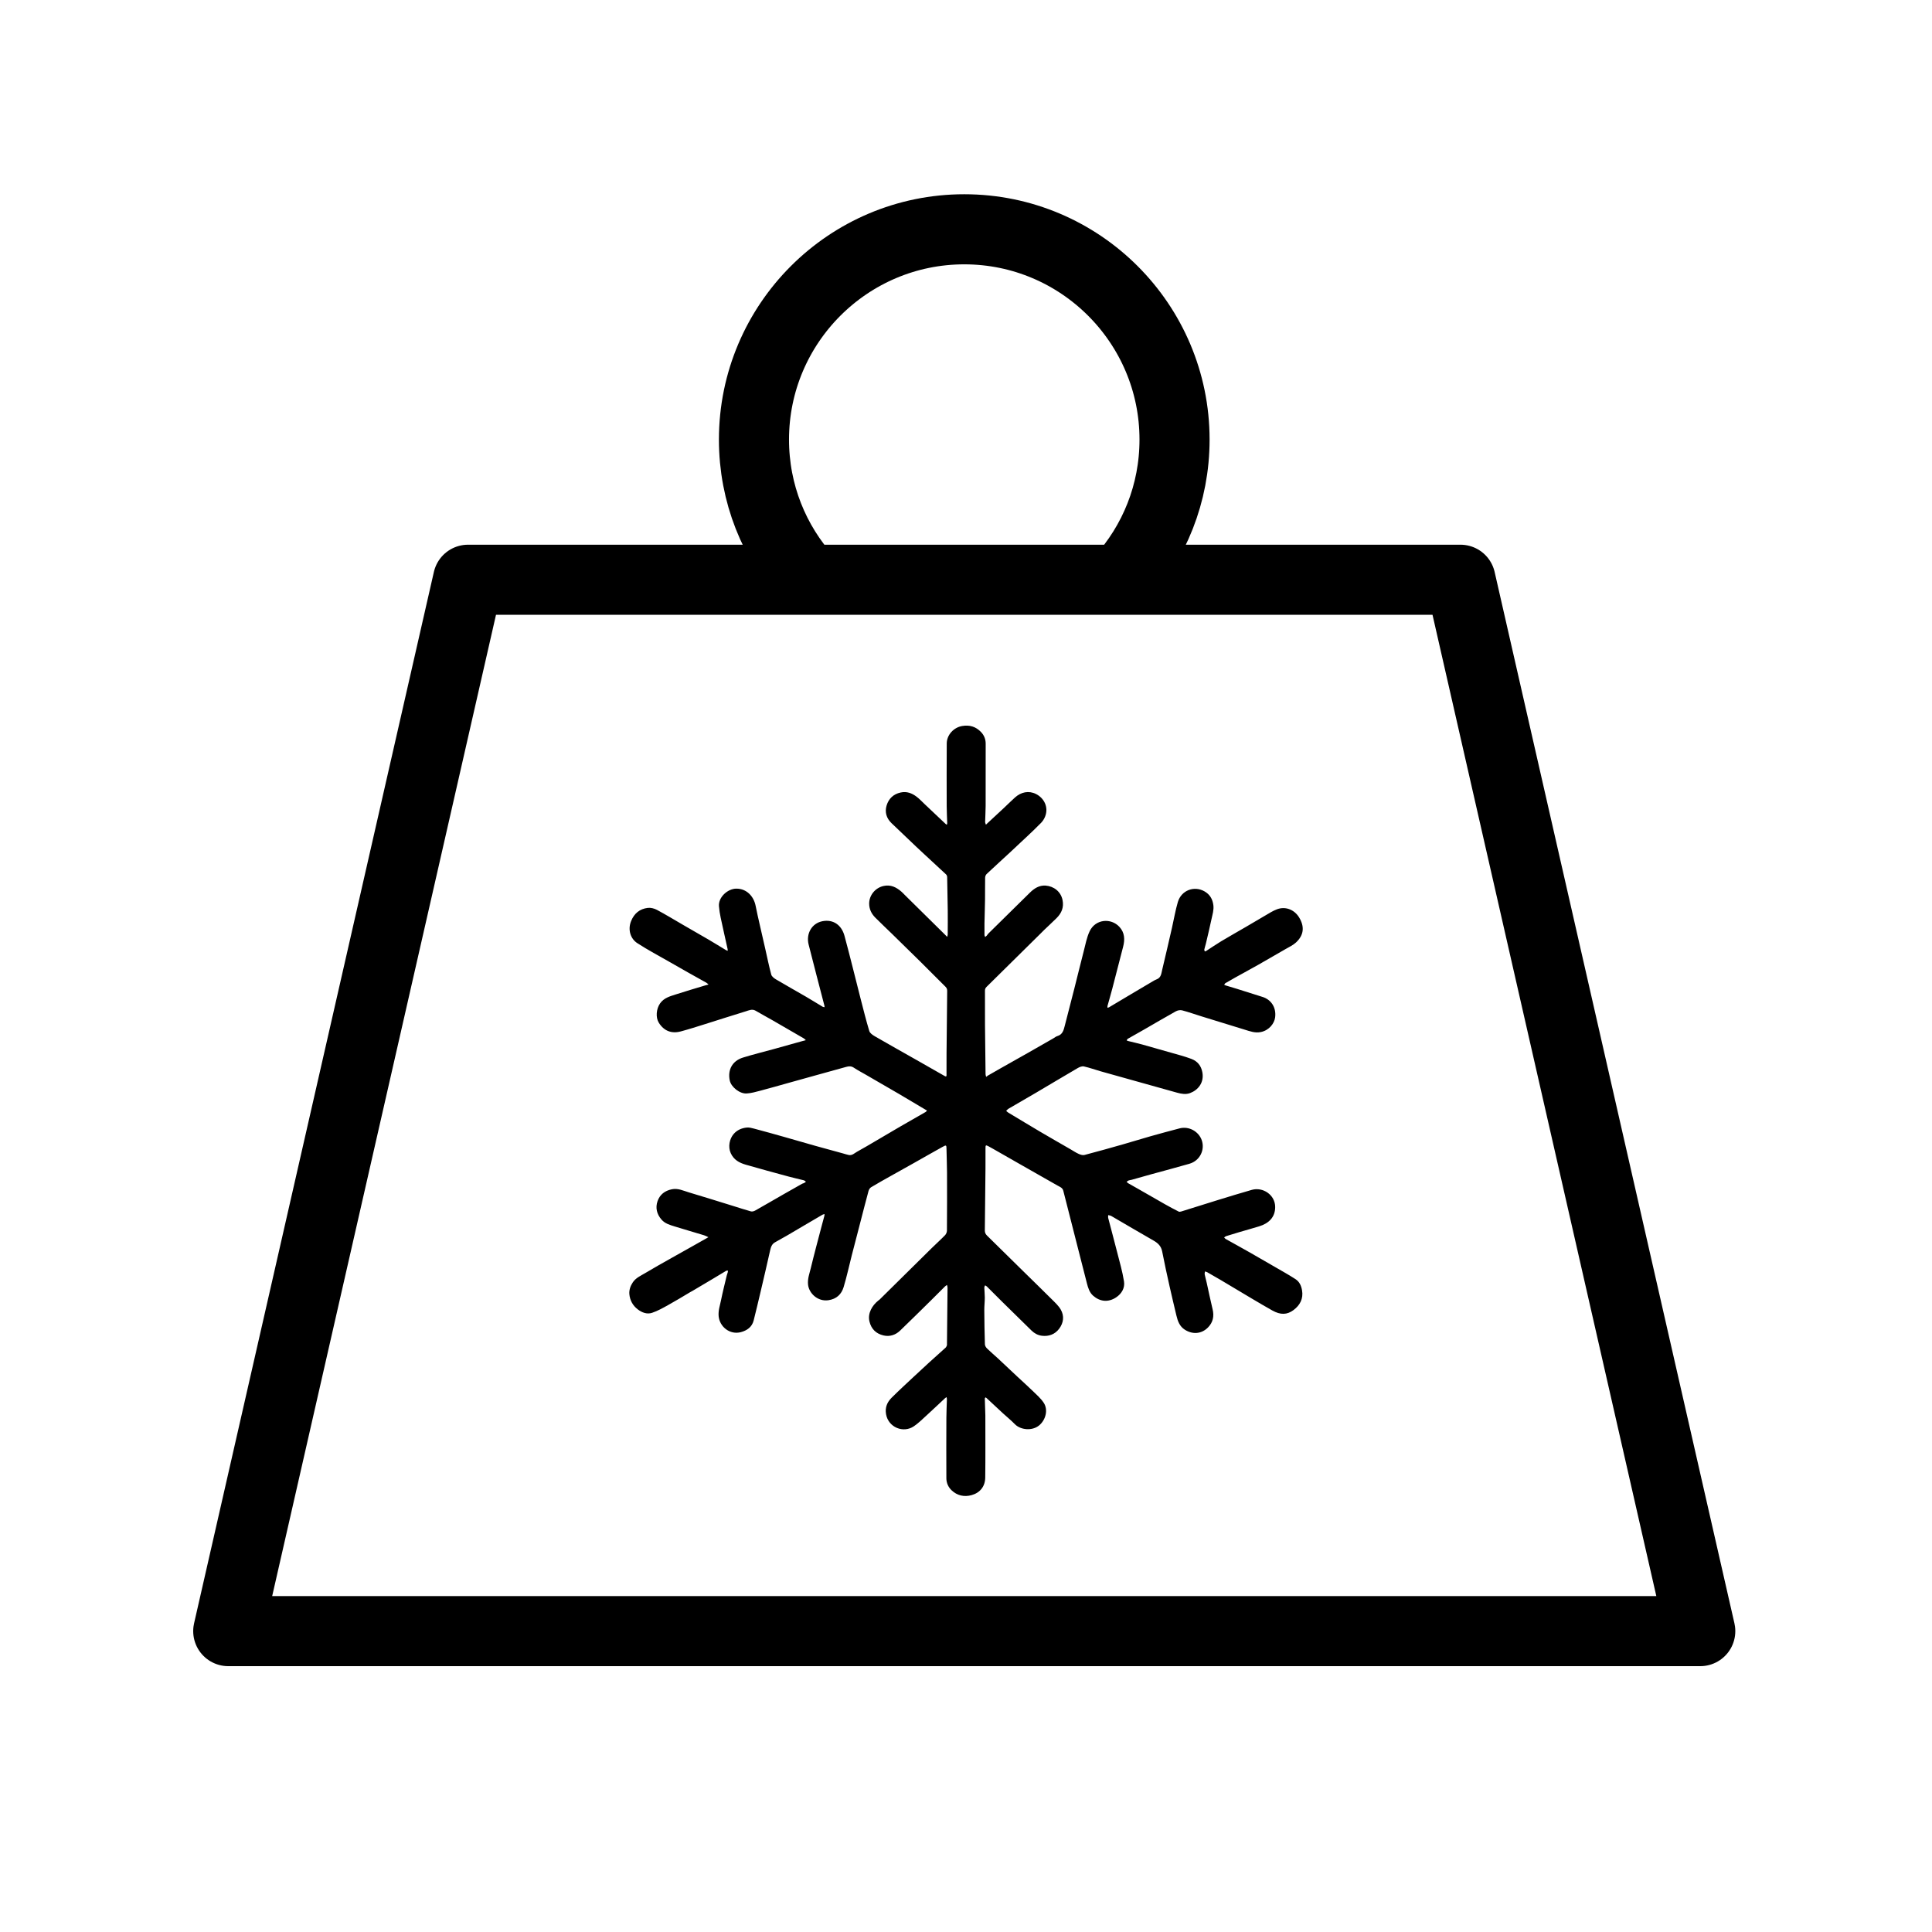
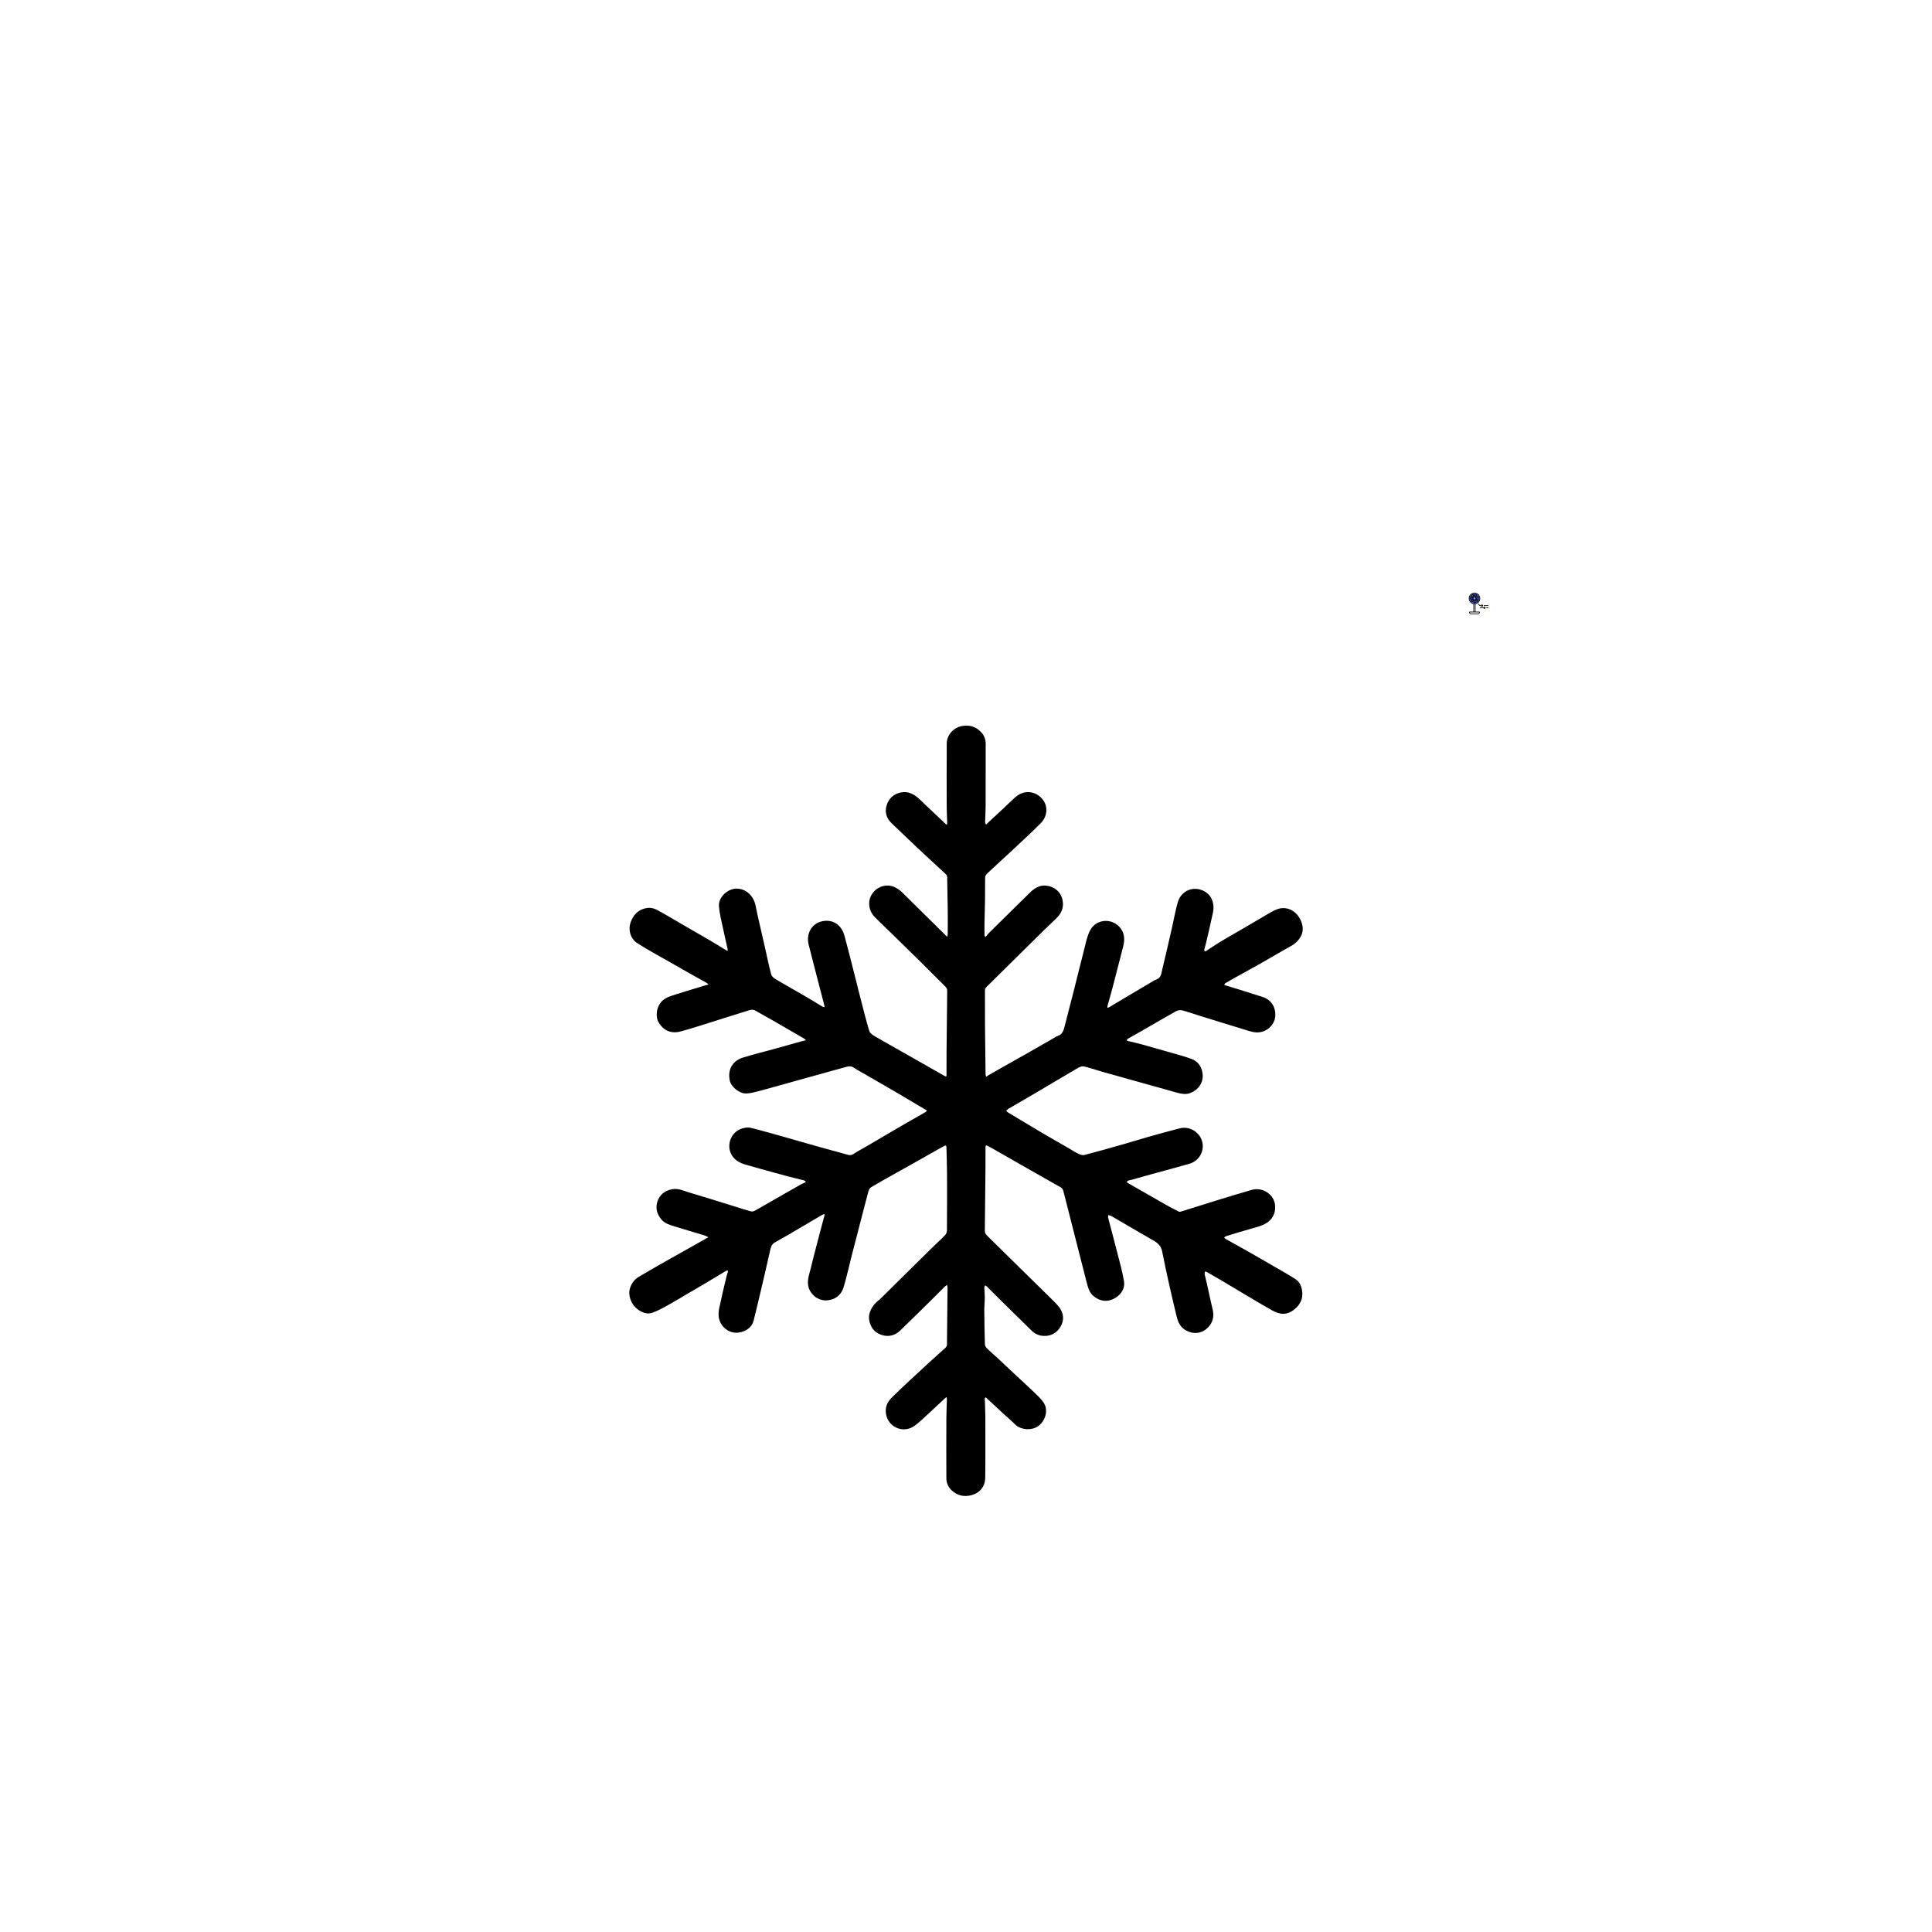
<svg xmlns="http://www.w3.org/2000/svg" width="1080" zoomAndPan="magnify" viewBox="0 0 810 810" height="1080" preserveAspectRatio="xMidYMid meet">
  <defs>
    <clipPath id="0fbd2f6bdd">
      <path d="M 615.781 248.496 L 621 248.496 L 621 254 L 615.781 254 Z M 615.781 248.496 " clip-rule="nonzero" />
    </clipPath>
    <clipPath id="63e3fb7887">
      <path d="M 616 256 L 621 256 L 621 257.496 L 616 257.496 Z M 616 256 " clip-rule="nonzero" />
    </clipPath>
    <clipPath id="91bdc7dee6">
      <path d="M 615.781 248.496 L 621 248.496 L 621 257.496 L 615.781 257.496 Z M 615.781 248.496 " clip-rule="nonzero" />
    </clipPath>
    <clipPath id="83d82c74eb">
      <path d="M 622 253 L 624.031 253 L 624.031 255 L 622 255 Z M 622 253 " clip-rule="nonzero" />
    </clipPath>
    <clipPath id="5a18fd8979">
      <path d="M 623 254 L 624.031 254 L 624.031 255 L 623 255 Z M 623 254 " clip-rule="nonzero" />
    </clipPath>
    <clipPath id="5e19564e0f">
      <path d="M 263 304 L 547 304 L 547 627.77 L 263 627.77 Z M 263 304 " clip-rule="nonzero" />
    </clipPath>
  </defs>
-   <path fill="#4e62e6" d="M 618.484 256.594 L 618.484 252.996 L 617.887 252.996 L 617.887 256.594 L 618.484 256.594 " fill-opacity="1" fill-rule="nonzero" />
  <g clip-path="url(#0fbd2f6bdd)">
    <path fill="#6173e8" d="M 620.434 250.895 C 620.434 249.652 619.426 248.645 618.184 248.645 C 616.945 248.645 615.938 249.652 615.938 250.895 C 615.938 252.137 616.945 253.145 618.184 253.145 C 619.426 253.145 620.434 252.137 620.434 250.895 " fill-opacity="1" fill-rule="nonzero" />
  </g>
  <path fill="#3d4ede" d="M 618.184 250.293 L 618.184 249.246 C 618.559 249.152 618.949 249.262 619.223 249.531 L 619.234 249.543 C 618.945 249.641 618.707 249.848 618.574 250.117 L 618.348 250.57 L 618.184 250.293 " fill-opacity="1" fill-rule="nonzero" />
  <path fill="#3d4ede" d="M 617.719 250.52 L 616.898 249.863 C 617.059 249.516 617.387 249.277 617.77 249.234 L 617.785 249.23 C 617.68 249.516 617.695 249.832 617.82 250.105 L 618.035 250.566 L 617.719 250.52 " fill-opacity="1" fill-rule="nonzero" />
  <path fill="#3d4ede" d="M 617.602 251.027 L 616.578 251.258 C 616.406 250.918 616.426 250.508 616.629 250.184 L 616.637 250.168 C 616.797 250.43 617.051 250.617 617.344 250.688 L 617.836 250.809 L 617.602 251.027 " fill-opacity="1" fill-rule="nonzero" />
  <path fill="#3d4ede" d="M 617.926 251.434 L 617.469 252.379 C 617.094 252.301 616.785 252.031 616.66 251.668 L 616.652 251.652 C 616.953 251.691 617.258 251.609 617.5 251.422 L 617.898 251.113 L 617.926 251.434 " fill-opacity="1" fill-rule="nonzero" />
-   <path fill="#3d4ede" d="M 618.445 251.438 L 618.895 252.383 C 618.602 252.629 618.199 252.699 617.836 252.57 L 617.82 252.566 C 618.039 252.355 618.164 252.066 618.172 251.762 L 618.18 251.254 L 618.445 251.438 " fill-opacity="1" fill-rule="nonzero" />
  <path fill="#3d4ede" d="M 618.77 251.031 L 619.789 251.266 C 619.797 251.652 619.602 252.008 619.277 252.211 L 619.262 252.223 C 619.234 251.918 619.086 251.641 618.852 251.449 L 618.465 251.125 L 618.77 251.031 " fill-opacity="1" fill-rule="nonzero" />
-   <path fill="#3d4ede" d="M 618.656 250.523 L 619.477 249.871 C 619.781 250.105 619.941 250.48 619.895 250.863 L 619.895 250.879 C 619.641 250.715 619.332 250.656 619.031 250.719 L 618.539 250.82 L 618.656 250.523 " fill-opacity="1" fill-rule="nonzero" />
  <g clip-path="url(#63e3fb7887)">
-     <path fill="#6173e8" d="M 620.117 257.145 C 620.227 256.98 620.281 256.789 620.281 256.594 L 616.086 256.594 C 616.086 256.789 616.145 256.98 616.254 257.145 C 616.336 257.27 616.477 257.344 616.629 257.344 L 619.742 257.344 C 619.895 257.344 620.031 257.27 620.117 257.145 " fill-opacity="1" fill-rule="nonzero" />
-   </g>
+     </g>
  <path fill="#ffc431" d="M 621.633 253.895 C 621.633 253.73 621.496 253.594 621.332 253.594 C 621.168 253.594 621.031 253.73 621.031 253.895 C 621.031 254.059 621.168 254.195 621.332 254.195 C 621.496 254.195 621.633 254.059 621.633 253.895 " fill-opacity="1" fill-rule="nonzero" />
  <path fill="#ffc431" d="M 622.68 254.793 C 622.68 254.629 622.547 254.496 622.379 254.496 C 622.215 254.496 622.082 254.629 622.082 254.793 C 622.082 254.961 622.215 255.094 622.379 255.094 C 622.547 255.094 622.68 254.961 622.68 254.793 " fill-opacity="1" fill-rule="nonzero" />
  <path fill="#8899f7" d="M 618.785 250.895 C 618.785 250.562 618.516 250.293 618.184 250.293 C 617.855 250.293 617.586 250.562 617.586 250.895 C 617.586 251.227 617.855 251.496 618.184 251.496 C 618.516 251.496 618.785 251.227 618.785 250.895 " fill-opacity="1" fill-rule="nonzero" />
  <path fill="#000000" d="M 618.32 251.766 L 618.32 251.633 C 618.336 251.629 618.352 251.625 618.367 251.621 L 618.707 252.336 C 618.523 252.453 618.305 252.5 618.09 252.477 C 618.234 252.27 618.316 252.023 618.32 251.766 Z M 617.387 252.203 C 617.18 252.133 617.008 251.992 616.891 251.809 C 617.145 251.793 617.387 251.699 617.59 251.543 L 617.695 251.461 C 617.707 251.473 617.719 251.48 617.73 251.488 Z M 616.664 251.086 C 616.594 250.883 616.594 250.656 616.664 250.453 C 616.836 250.641 617.059 250.773 617.309 250.832 L 617.438 250.863 C 617.438 250.875 617.438 250.883 617.438 250.895 C 617.438 250.898 617.438 250.906 617.438 250.91 Z M 617.582 249.43 C 617.543 249.68 617.578 249.934 617.684 250.172 L 617.742 250.289 C 617.73 250.301 617.719 250.309 617.707 250.32 L 617.09 249.824 C 617.203 249.641 617.379 249.5 617.582 249.43 Z M 618.953 249.508 C 618.73 249.633 618.555 249.82 618.438 250.051 L 618.379 250.172 C 618.363 250.168 618.352 250.164 618.336 250.16 L 618.336 249.367 C 618.551 249.344 618.77 249.391 618.953 249.508 Z M 619.473 250.066 C 619.629 250.219 619.723 250.422 619.746 250.637 C 619.512 250.543 619.254 250.52 619.004 250.57 L 618.871 250.598 C 618.867 250.582 618.859 250.57 618.855 250.555 Z M 619.637 251.387 C 619.613 251.602 619.516 251.805 619.363 251.953 C 619.289 251.711 619.148 251.496 618.949 251.332 L 618.848 251.246 C 618.852 251.234 618.859 251.219 618.867 251.207 Z M 618.633 250.895 C 618.633 251.141 618.434 251.344 618.184 251.344 C 617.938 251.344 617.734 251.141 617.734 250.895 C 617.734 250.645 617.938 250.445 618.184 250.445 C 618.434 250.445 618.633 250.645 618.633 250.895 Z M 618.992 252.5 C 619.043 252.453 619.062 252.379 619.031 252.316 L 618.637 251.492 C 618.645 251.488 618.648 251.484 618.656 251.477 L 618.758 251.562 C 618.961 251.734 619.086 251.973 619.113 252.234 C 619.117 252.289 619.148 252.332 619.195 252.355 C 619.215 252.367 619.238 252.371 619.262 252.371 C 619.289 252.371 619.316 252.363 619.34 252.348 L 619.355 252.34 C 619.723 252.109 619.949 251.699 619.941 251.266 C 619.938 251.195 619.891 251.137 619.824 251.121 L 618.934 250.914 C 618.934 250.906 618.934 250.902 618.934 250.895 C 618.934 250.895 618.934 250.891 618.934 250.891 L 619.062 250.863 C 619.324 250.809 619.59 250.859 619.812 251.008 C 619.836 251.023 619.863 251.031 619.895 251.031 C 619.914 251.031 619.938 251.027 619.957 251.016 C 620.004 250.996 620.035 250.949 620.043 250.898 L 620.043 250.879 C 620.094 250.449 619.914 250.016 619.57 249.754 C 619.516 249.711 619.438 249.711 619.387 249.754 L 618.668 250.32 C 618.66 250.316 618.652 250.309 618.648 250.305 L 618.707 250.188 C 618.824 249.949 619.031 249.77 619.281 249.688 C 619.332 249.672 619.367 249.629 619.379 249.578 C 619.391 249.527 619.375 249.477 619.34 249.438 L 619.328 249.426 C 619.02 249.117 618.57 248.992 618.148 249.098 C 618.082 249.117 618.035 249.176 618.035 249.246 L 618.035 250.16 C 618.027 250.16 618.02 250.164 618.012 250.164 L 617.957 250.043 C 617.848 249.805 617.836 249.531 617.926 249.281 C 617.945 249.234 617.938 249.18 617.902 249.141 C 617.871 249.098 617.82 249.078 617.77 249.082 L 617.75 249.086 C 617.32 249.133 616.941 249.406 616.762 249.801 C 616.734 249.863 616.75 249.938 616.805 249.98 L 617.52 250.555 C 617.516 250.559 617.512 250.566 617.508 250.574 L 617.379 250.543 C 617.121 250.48 616.902 250.32 616.766 250.09 C 616.738 250.047 616.691 250.02 616.641 250.02 C 616.586 250.02 616.539 250.047 616.512 250.09 L 616.5 250.105 C 616.27 250.473 616.25 250.941 616.445 251.328 C 616.469 251.379 616.523 251.41 616.578 251.41 C 616.59 251.41 616.602 251.406 616.609 251.406 L 617.504 251.203 C 617.508 251.211 617.508 251.219 617.512 251.223 L 617.406 251.305 C 617.195 251.469 616.938 251.539 616.672 251.504 C 616.621 251.496 616.57 251.516 616.539 251.559 C 616.504 251.598 616.496 251.652 616.512 251.703 L 616.52 251.719 C 616.66 252.129 617.012 252.438 617.438 252.527 C 617.445 252.527 617.457 252.531 617.469 252.531 C 617.523 252.531 617.578 252.496 617.602 252.445 L 618 251.621 C 618.008 251.625 618.016 251.625 618.023 251.625 L 618.02 251.758 C 618.016 252.023 617.906 252.273 617.715 252.457 C 617.68 252.492 617.664 252.547 617.676 252.598 C 617.684 252.648 617.723 252.691 617.77 252.707 L 617.789 252.711 C 617.922 252.762 618.059 252.781 618.199 252.781 C 618.484 252.781 618.766 252.684 618.992 252.5 " fill-opacity="1" fill-rule="nonzero" />
  <g clip-path="url(#91bdc7dee6)">
    <path fill="#000000" d="M 618.035 253.289 C 618.086 253.293 618.137 253.293 618.184 253.293 C 618.234 253.293 618.285 253.293 618.336 253.289 L 618.336 256.445 L 618.035 256.445 Z M 616.086 250.895 C 616.086 249.738 617.027 248.793 618.184 248.793 C 619.34 248.793 620.281 249.738 620.281 250.895 C 620.281 252.051 619.34 252.996 618.184 252.996 C 617.027 252.996 616.086 252.051 616.086 250.895 Z M 619.992 257.062 C 619.938 257.145 619.844 257.195 619.742 257.195 L 616.629 257.195 C 616.527 257.195 616.434 257.145 616.379 257.062 C 616.312 256.965 616.27 256.855 616.25 256.746 L 620.121 256.746 C 620.098 256.855 620.055 256.965 619.992 257.062 Z M 616.086 256.445 C 616.004 256.445 615.938 256.512 615.938 256.594 C 615.938 256.82 616.004 257.039 616.129 257.227 C 616.242 257.395 616.426 257.496 616.629 257.496 L 619.742 257.496 C 619.941 257.496 620.129 257.395 620.242 257.227 C 620.367 257.039 620.434 256.82 620.434 256.594 C 620.434 256.512 620.367 256.445 620.281 256.445 L 618.633 256.445 L 618.633 253.25 C 619.742 253.039 620.582 252.062 620.582 250.895 C 620.582 249.57 619.508 248.496 618.184 248.496 C 616.863 248.496 615.789 249.57 615.789 250.895 C 615.789 252.062 616.629 253.039 617.734 253.25 L 617.734 256.445 L 616.086 256.445 " fill-opacity="1" fill-rule="nonzero" />
  </g>
  <path fill="#000000" d="M 621.332 254.043 C 621.25 254.043 621.184 253.977 621.184 253.895 C 621.184 253.812 621.25 253.746 621.332 253.746 C 621.414 253.746 621.48 253.812 621.48 253.895 C 621.48 253.977 621.414 254.043 621.332 254.043 Z M 621.332 253.445 C 621.137 253.445 620.969 253.57 620.906 253.746 L 620.496 253.746 L 619.789 253.039 L 619.578 253.25 L 620.328 254 C 620.355 254.027 620.395 254.043 620.434 254.043 L 620.906 254.043 C 620.969 254.219 621.137 254.344 621.332 254.344 C 621.578 254.344 621.781 254.141 621.781 253.895 C 621.781 253.645 621.578 253.445 621.332 253.445 " fill-opacity="1" fill-rule="nonzero" />
  <g clip-path="url(#83d82c74eb)">
    <path fill="#000000" d="M 624.027 253.746 L 622.082 253.746 L 622.082 254.043 L 624.027 254.043 L 624.027 253.746 " fill-opacity="1" fill-rule="nonzero" />
  </g>
  <path fill="#000000" d="M 622.379 254.645 C 622.465 254.645 622.531 254.711 622.531 254.793 C 622.531 254.879 622.465 254.945 622.379 254.945 C 622.297 254.945 622.23 254.879 622.23 254.793 C 622.23 254.711 622.297 254.645 622.379 254.645 Z M 620.434 254.945 L 621.957 254.945 C 622.02 255.117 622.184 255.246 622.379 255.246 C 622.629 255.246 622.828 255.043 622.828 254.793 C 622.828 254.547 622.629 254.344 622.379 254.344 C 622.184 254.344 622.02 254.469 621.957 254.645 L 620.434 254.645 L 620.434 254.945 " fill-opacity="1" fill-rule="nonzero" />
  <g clip-path="url(#5a18fd8979)">
    <path fill="#000000" d="M 624.027 254.645 L 623.129 254.645 L 623.129 254.945 L 624.027 254.945 L 624.027 254.645 " fill-opacity="1" fill-rule="nonzero" />
  </g>
-   <path stroke-linecap="round" transform="matrix(14.694, 0, 0, 14.693, 36.918, 37.36)" fill="none" stroke-linejoin="round" d="M 39.158 14 L 46 44 L 4 44 L 10.842 14 Z M 20.54 14 C 19.58 12.94 19 11.54 19 10 C 19 6.69 21.69 4 25 4 C 28.31 4 31 6.69 31 10 C 31 11.54 30.42 12.94 29.46 14 " stroke="#000000" stroke-width="2" stroke-opacity="1" stroke-miterlimit="10" />
  <g clip-path="url(#5e19564e0f)">
    <path fill="#000000" d="M 289.359 541.746 C 286.203 543.621 283.137 545.492 279.996 547.223 C 277.855 548.406 275.688 549.637 273.387 550.402 C 271.27 551.105 269.16 550.324 267.391 548.969 C 265.312 547.379 264.105 545.18 263.867 542.637 C 263.703 540.879 264.281 539.152 265.32 537.613 C 266.602 535.719 268.633 534.867 270.461 533.77 C 274.137 531.555 277.895 529.48 281.629 527.363 C 284.258 525.875 286.898 524.41 289.531 522.93 C 291.484 521.836 293.43 520.73 295.379 519.629 C 295.922 519.324 296.465 519.012 297.008 518.703 C 296.402 518.43 295.816 518.09 295.188 517.895 C 291.09 516.648 286.977 515.469 282.887 514.199 C 280.883 513.574 278.82 513.023 277.344 511.324 C 275.352 509.031 274.711 506.355 275.688 503.566 C 276.645 500.844 278.73 499.199 281.688 498.605 C 284.242 498.09 286.414 499.188 288.684 499.867 C 294.957 501.738 301.203 503.699 307.457 505.629 C 309.91 506.383 312.344 507.199 314.816 507.879 C 315.344 508.023 316.086 507.824 316.594 507.539 C 320.594 505.285 324.562 502.969 328.547 500.684 C 331.137 499.199 333.734 497.734 336.336 496.27 C 336.559 496.145 336.848 496.141 337.07 496.016 C 337.363 495.852 337.625 495.629 337.898 495.434 C 337.59 495.23 337.309 494.926 336.973 494.84 C 334.902 494.305 332.809 493.867 330.746 493.305 C 324.699 491.664 318.641 490.039 312.625 488.289 C 309.957 487.516 307.621 486.262 306.359 483.445 C 305.168 480.777 305.852 477.48 307.555 475.477 C 309.012 473.758 310.918 472.973 313.027 472.734 C 314.051 472.617 315.16 472.914 316.184 473.188 C 320.258 474.27 324.32 475.402 328.379 476.547 C 332.863 477.812 337.328 479.129 341.816 480.391 C 345.695 481.48 349.59 482.523 353.477 483.59 C 354.266 483.809 355.047 484.078 355.848 484.242 C 357.293 484.527 358.254 483.449 359.352 482.848 C 362.07 481.363 364.73 479.766 367.406 478.199 C 370.73 476.254 374.039 474.277 377.371 472.344 C 380.922 470.285 384.496 468.266 388.055 466.215 C 388.289 466.082 388.453 465.828 388.648 465.629 C 388.457 465.512 388.27 465.387 388.078 465.273 C 384.312 463.035 380.562 460.781 376.785 458.57 C 372.207 455.891 367.609 453.246 363.02 450.59 C 361.34 449.617 359.605 448.723 357.992 447.648 C 356.922 446.93 355.93 446.969 354.789 447.293 C 350.551 448.492 346.305 449.645 342.062 450.82 C 338.324 451.855 334.586 452.898 330.852 453.938 C 326.824 455.059 322.812 456.219 318.773 457.281 C 316.879 457.781 314.953 458.332 313.02 458.445 C 310.133 458.613 306.547 455.766 305.957 453.012 C 305.027 448.656 306.922 444.793 311.531 443.379 C 315.883 442.043 320.309 440.957 324.699 439.746 C 328.547 438.684 332.387 437.598 336.23 436.527 C 336.41 436.477 336.594 436.434 336.773 436.387 C 337.137 436.293 337.496 436.195 337.855 436.102 C 337.57 435.844 337.316 435.531 336.992 435.344 C 332.637 432.805 328.273 430.277 323.902 427.766 C 321.539 426.41 319.137 425.133 316.793 423.75 C 315.348 422.898 314.02 423.594 312.73 423.984 C 307.078 425.699 301.461 427.535 295.82 429.297 C 292.375 430.375 288.938 431.484 285.453 432.418 C 281.574 433.461 278.398 432.262 276.219 428.797 C 274.824 426.574 275.129 422.961 276.746 420.668 C 278.402 418.324 280.93 417.699 283.363 416.906 C 287.43 415.578 291.543 414.391 295.637 413.145 C 295.777 413.102 295.93 413.082 296.074 413.039 C 296.402 412.949 296.734 412.852 297.062 412.758 C 296.75 412.5 296.469 412.188 296.121 411.992 C 293.785 410.672 291.43 409.387 289.094 408.066 C 286.363 406.527 283.641 404.973 280.922 403.414 C 276.324 400.773 271.621 398.293 267.18 395.41 C 264.363 393.582 263.113 389.812 264.59 386.168 C 265.895 382.934 268.227 381.039 271.594 380.637 C 272.828 380.488 274.297 380.867 275.418 381.465 C 279.105 383.434 282.68 385.617 286.301 387.711 C 289.887 389.785 293.492 391.832 297.066 393.93 C 299.523 395.371 301.938 396.875 304.379 398.344 C 304.598 398.473 304.863 398.527 305.105 398.617 C 305.082 398.348 305.094 398.074 305.035 397.812 C 304.07 393.445 303.07 389.086 302.141 384.711 C 301.809 383.145 301.559 381.551 301.426 379.961 C 301.109 376.168 305.082 372.582 308.703 372.566 C 313.102 372.547 316.047 375.871 316.809 379.805 C 317.324 382.465 317.945 385.102 318.539 387.742 C 319.309 391.148 320.102 394.551 320.875 397.957 C 321.684 401.508 322.395 405.09 323.355 408.602 C 323.57 409.395 324.523 410.133 325.316 410.602 C 329.488 413.078 333.727 415.441 337.922 417.879 C 340.285 419.254 342.602 420.711 344.949 422.109 C 345.156 422.23 345.445 422.215 345.695 422.262 C 345.676 422.039 345.684 421.809 345.629 421.594 C 344.512 417.289 343.387 412.984 342.273 408.68 C 341.18 404.441 340.074 400.207 339.012 395.965 C 337.906 391.555 340.25 387.062 344.91 386.199 C 349.293 385.391 352.789 387.742 354.051 392.324 C 355.285 396.832 356.418 401.367 357.574 405.895 C 358.656 410.137 359.695 414.391 360.789 418.629 C 361.965 423.188 363.098 427.762 364.457 432.266 C 364.727 433.152 365.848 433.926 366.754 434.453 C 372.531 437.797 378.359 441.055 384.168 444.352 C 388.125 446.598 392.066 448.879 396.035 451.113 C 397.02 451.668 396.828 450.824 396.832 450.324 C 396.844 447.398 396.82 444.473 396.844 441.547 C 396.918 432.844 397 424.141 397.113 415.438 C 397.121 414.699 396.906 414.195 396.383 413.68 C 392.875 410.215 389.418 406.703 385.918 403.234 C 382 399.359 378.062 395.512 374.121 391.664 C 371.734 389.332 369.289 387.059 366.941 384.688 C 365.344 383.074 364.387 381.129 364.402 378.77 C 364.426 375.355 366.926 372.246 370.402 371.457 C 373.457 370.766 375.812 371.988 377.984 373.883 C 378.469 374.305 378.895 374.789 379.352 375.238 C 384.867 380.684 390.387 386.129 395.906 391.574 C 396.105 391.77 396.305 391.969 396.5 392.168 C 396.699 392.371 396.898 392.582 397.094 392.785 C 397.18 392.461 397.336 392.137 397.336 391.809 C 397.355 388.441 397.383 385.074 397.348 381.711 C 397.297 377.039 397.207 372.371 397.102 367.703 C 397.09 367.32 396.906 366.844 396.633 366.59 C 393.586 363.727 390.5 360.902 387.43 358.066 C 386.242 356.965 385.051 355.863 383.879 354.746 C 380.512 351.547 377.148 348.348 373.797 345.133 C 371.645 343.074 370.867 340.477 371.711 337.711 C 372.57 334.883 374.512 332.934 377.602 332.258 C 380.176 331.699 382.312 332.539 384.262 334.004 C 385.488 334.926 386.543 336.074 387.664 337.133 C 390.602 339.906 393.535 342.688 396.477 345.461 C 396.609 345.59 396.793 345.664 396.949 345.766 C 397.012 345.559 397.129 345.355 397.125 345.152 C 397.059 342.781 396.914 340.41 396.906 338.039 C 396.883 329.262 396.871 320.484 396.926 311.707 C 396.945 308.098 399.844 304.984 403.391 304.379 C 406.523 303.844 409.129 304.641 411.297 306.906 C 412.582 308.246 413.246 309.895 413.25 311.738 C 413.27 320.477 413.266 329.215 413.234 337.949 C 413.227 340.16 413.066 342.371 413.02 344.586 C 413.012 344.973 413.234 345.367 413.352 345.762 C 413.602 345.52 413.848 345.27 414.105 345.035 C 416.277 343.02 418.457 341.02 420.621 338.996 C 422.273 337.453 423.867 335.844 425.551 334.336 C 428.094 332.055 431.32 331.367 434.367 332.898 C 437.719 334.59 439.727 338.395 438.168 342.344 C 437.789 343.305 437.191 344.254 436.469 344.992 C 434.387 347.129 432.207 349.168 430.039 351.215 C 427.629 353.5 425.195 355.758 422.758 358.016 C 419.719 360.828 416.648 363.609 413.637 366.453 C 413.27 366.801 413.027 367.457 413.02 367.973 C 412.961 371.059 413.02 374.145 412.977 377.23 C 412.934 380.539 412.809 383.844 412.746 387.152 C 412.715 388.77 412.723 390.387 412.75 392.004 C 412.754 392.285 412.938 392.562 413.035 392.84 C 413.258 392.652 413.5 392.488 413.695 392.273 C 413.949 391.988 414.133 391.637 414.402 391.371 C 420.199 385.648 425.988 379.918 431.812 374.223 C 433.629 372.449 435.723 371.09 438.402 371.293 C 441.742 371.547 444.77 373.738 445.484 377.387 C 446.09 380.465 445.051 382.855 442.953 384.938 C 441.262 386.613 439.508 388.227 437.789 389.871 C 437.215 390.422 436.664 390.996 436.102 391.555 C 428.621 398.949 421.145 406.344 413.648 413.723 C 413.156 414.207 412.941 414.668 412.949 415.371 C 412.98 420.141 412.93 424.91 412.965 429.68 C 413.016 436.578 413.109 443.48 413.199 450.379 C 413.203 450.746 413.359 451.109 413.445 451.473 C 413.699 451.289 413.941 451.078 414.211 450.922 C 415.895 449.949 417.578 448.984 419.266 448.027 C 423.133 445.844 427.004 443.676 430.863 441.484 C 434.438 439.457 437.996 437.41 441.559 435.371 C 442.145 435.039 442.684 434.559 443.309 434.379 C 445.457 433.754 445.918 431.977 446.383 430.16 C 447.723 424.945 449.082 419.734 450.406 414.512 C 451.73 409.289 452.996 404.047 454.348 398.828 C 455.078 396.016 455.598 393.078 456.816 390.477 C 459.234 385.32 465.738 384.742 469.309 388.582 C 471.551 390.992 471.668 393.914 470.863 396.973 C 469.34 402.797 467.867 408.637 466.344 414.461 C 465.699 416.914 464.977 419.348 464.309 421.793 C 464.246 422.012 464.316 422.27 464.328 422.508 C 464.543 422.445 464.781 422.426 464.969 422.312 C 467.961 420.539 470.945 418.75 473.938 416.969 C 477.09 415.098 480.242 413.227 483.402 411.367 C 483.879 411.082 484.367 410.797 484.891 410.609 C 486.812 409.918 486.883 408.125 487.258 406.574 C 488.668 400.699 490.016 394.809 491.367 388.918 C 492.191 385.328 492.781 381.668 493.828 378.145 C 495.258 373.34 500.582 371.188 505.012 373.719 C 507.238 374.996 508.391 376.961 508.711 379.512 C 508.965 381.516 508.34 383.375 507.945 385.262 C 507.215 388.754 506.367 392.219 505.551 395.691 C 505.363 396.488 505.082 397.266 504.914 398.066 C 504.859 398.312 505.039 398.609 505.113 398.883 C 505.309 398.824 505.527 398.805 505.691 398.699 C 507.781 397.352 509.824 395.934 511.953 394.652 C 515.348 392.613 518.805 390.676 522.223 388.68 C 524.969 387.074 527.688 385.434 530.445 383.848 C 532.055 382.918 533.641 381.875 535.367 381.227 C 538.988 379.863 542.699 381.41 544.66 384.633 C 546.961 388.41 546.75 392.004 543.328 395.16 C 542.086 396.309 540.445 397.043 538.957 397.914 C 535.184 400.113 531.398 402.301 527.598 404.453 C 524.387 406.27 521.141 408.02 517.914 409.812 C 516.512 410.594 515.117 411.387 513.738 412.207 C 513.52 412.34 513.406 412.648 513.242 412.879 C 513.453 412.973 513.66 413.086 513.879 413.152 C 515.48 413.641 517.09 414.102 518.688 414.605 C 522.234 415.719 525.766 416.875 529.316 417.965 C 532.668 418.996 535.156 422.102 534.609 426.516 C 534.297 429.016 532.164 431.93 528.684 432.676 C 526.215 433.207 524.055 432.367 521.82 431.68 C 515.812 429.824 509.801 427.988 503.797 426.133 C 501.062 425.285 498.363 424.316 495.598 423.59 C 494.801 423.383 493.707 423.594 492.969 424.004 C 488.496 426.488 484.094 429.098 479.656 431.648 C 477.391 432.953 475.102 434.207 472.84 435.512 C 472.621 435.637 472.512 435.957 472.352 436.188 C 472.562 436.277 472.77 436.398 472.992 436.453 C 474.953 436.945 476.934 437.375 478.883 437.914 C 484.27 439.414 489.648 440.945 495.023 442.492 C 496.52 442.922 498.016 443.391 499.473 443.941 C 502.066 444.922 503.582 446.812 504.094 449.555 C 504.906 453.91 502.277 457.035 498.941 458.281 C 497.168 458.945 495.301 458.613 493.5 458.113 C 487.754 456.508 482.004 454.898 476.258 453.293 C 471.371 451.93 466.48 450.578 461.602 449.191 C 459.207 448.512 456.852 447.648 454.426 447.105 C 453.656 446.93 452.617 447.344 451.871 447.777 C 446.055 451.164 440.285 454.641 434.48 458.059 C 430.617 460.332 426.723 462.551 422.855 464.82 C 422.469 465.047 422.176 465.422 421.836 465.73 C 422.141 465.984 422.418 466.281 422.754 466.484 C 427.277 469.207 431.789 471.941 436.336 474.621 C 440.488 477.066 444.676 479.449 448.848 481.859 C 449.977 482.516 451.07 483.254 452.258 483.785 C 452.992 484.113 453.941 484.418 454.664 484.23 C 460.113 482.805 465.535 481.277 470.949 479.734 C 474.746 478.656 478.512 477.469 482.309 476.395 C 486.367 475.246 490.441 474.152 494.523 473.082 C 498.492 472.039 502.578 474.375 503.852 478.074 C 505.227 482.059 503.098 486.625 498.664 487.914 C 493.43 489.434 488.156 490.805 482.906 492.254 C 480.066 493.039 477.234 493.855 474.398 494.648 C 474 494.762 473.566 494.762 473.184 494.91 C 472.875 495.027 472.617 495.281 472.336 495.477 C 472.559 495.684 472.754 495.938 473.012 496.086 C 474.398 496.891 475.809 497.66 477.199 498.457 C 480.957 500.605 484.703 502.781 488.473 504.914 C 490.348 505.977 492.258 506.984 494.184 507.965 C 494.457 508.102 494.902 508.023 495.23 507.922 C 500.375 506.328 505.512 504.688 510.664 503.102 C 515.359 501.66 520.055 500.223 524.777 498.867 C 529.488 497.512 534.645 500.98 534.625 506.086 C 534.613 510.309 531.98 512.902 527.895 514.152 C 525.113 515 522.316 515.773 519.527 516.594 C 517.707 517.133 515.891 517.68 514.082 518.254 C 513.77 518.352 513.512 518.613 513.227 518.801 C 513.434 519.016 513.602 519.293 513.848 519.434 C 517.227 521.332 520.633 523.184 524 525.105 C 528.93 527.914 533.84 530.762 538.75 533.609 C 540.242 534.477 541.723 535.355 543.164 536.301 C 544.824 537.387 545.551 539.055 545.883 540.953 C 546.508 544.492 545 547.242 542.34 549.23 C 539.617 551.27 536.879 551.355 533.41 549.418 C 530.508 547.793 527.648 546.098 524.789 544.402 C 520.41 541.809 516.051 539.18 511.676 536.582 C 509.844 535.496 507.996 534.441 506.145 533.391 C 505.859 533.23 505.523 533.168 505.207 533.059 C 505.156 533.465 504.996 533.891 505.07 534.27 C 505.32 535.52 505.68 536.742 505.957 537.988 C 506.77 541.621 507.496 545.273 508.383 548.891 C 509.105 551.848 508.555 554.43 506.418 556.582 C 503.742 559.281 500.02 559.566 496.762 557.496 C 494.562 556.105 493.77 553.891 493.211 551.531 C 492.246 547.441 491.254 543.359 490.34 539.258 C 489.262 534.406 488.184 529.555 487.246 524.676 C 486.816 522.453 485.512 521.188 483.648 520.125 C 477.707 516.738 471.828 513.242 465.914 509.812 C 465.535 509.59 465.047 509.562 464.609 509.445 C 464.613 509.859 464.527 510.297 464.629 510.688 C 465.867 515.461 467.164 520.223 468.375 525 C 469.406 529.07 470.602 533.121 471.246 537.254 C 471.668 539.957 470.293 542.367 467.949 543.93 C 464.621 546.141 461.117 545.719 458.289 543.219 C 456.801 541.906 456.184 539.98 455.699 538.059 C 454.391 532.875 453.047 527.695 451.727 522.516 C 450.328 517.039 448.941 511.566 447.543 506.09 C 446.961 503.809 446.352 501.535 445.793 499.242 C 445.477 497.938 444.328 497.598 443.371 497.047 C 438.578 494.309 433.77 491.59 428.969 488.855 C 424.754 486.457 420.543 484.043 416.332 481.641 C 415.684 481.27 415.035 480.902 414.375 480.559 C 413.301 480 413.176 480.082 413.172 481.336 C 413.168 484.141 413.188 486.945 413.164 489.754 C 413.09 498.457 413.008 507.16 412.895 515.863 C 412.887 516.766 413.188 517.41 413.812 518.02 C 418.918 523.027 424.004 528.055 429.102 533.066 C 433.086 536.984 437.102 540.871 441.055 544.82 C 442.379 546.141 443.816 547.461 444.73 549.051 C 446.277 551.746 445.906 554.605 444.074 557.059 C 442.305 559.422 439.742 560.383 436.797 560.02 C 435.16 559.816 433.707 559.039 432.52 557.891 C 428.371 553.855 424.246 549.797 420.125 545.73 C 417.984 543.621 415.879 541.477 413.742 539.359 C 413.539 539.16 413.25 539.043 413 538.891 C 412.887 539.203 412.668 539.52 412.68 539.832 C 412.719 541.242 412.887 542.652 412.883 544.059 C 412.871 545.832 412.656 547.602 412.672 549.371 C 412.703 554.121 412.777 558.871 412.926 563.621 C 412.945 564.223 413.379 564.934 413.836 565.379 C 415.293 566.801 416.875 568.102 418.367 569.492 C 421.066 571.996 423.73 574.539 426.418 577.055 C 428.578 579.078 430.797 581.043 432.918 583.109 C 434.531 584.68 436.281 586.195 437.531 588.039 C 439.551 591.016 438.445 595.277 435.684 597.59 C 432.762 600.031 427.859 599.551 425.453 597.062 C 423.898 595.457 422.141 594.051 420.492 592.535 C 418.168 590.391 415.863 588.227 413.547 586.074 C 413.438 585.973 413.18 585.848 413.141 585.887 C 413.016 586.008 412.883 586.203 412.887 586.367 C 412.949 588.742 413.035 591.109 413.113 593.48 C 413.121 593.762 413.113 594.043 413.113 594.324 C 413.109 602.699 413.176 611.078 413.066 619.453 C 413.02 623.238 410.855 625.871 407.344 626.84 C 404.242 627.695 401.289 627.047 398.934 624.789 C 397.582 623.496 396.781 621.727 396.77 619.824 C 396.723 611.367 396.738 602.91 396.773 594.457 C 396.781 591.84 396.93 589.23 396.996 586.621 C 397.004 586.332 396.898 586.039 396.844 585.75 C 396.598 585.93 396.328 586.086 396.109 586.293 C 393.59 588.637 391.102 591.016 388.555 593.336 C 386.797 594.934 385.094 596.648 383.137 597.977 C 378.727 600.969 372.445 598.465 371.48 592.902 C 370.988 590.086 371.953 587.867 373.816 586.004 C 376.762 583.066 379.836 580.254 382.871 577.406 C 385.027 575.379 387.203 573.367 389.391 571.371 C 391.742 569.23 394.129 567.129 396.477 564.984 C 396.738 564.746 396.859 564.348 397.008 564.008 C 397.066 563.875 397.016 563.691 397.02 563.531 C 397.102 555.629 397.191 547.727 397.258 539.824 C 397.262 539.461 397.102 539.094 397.02 538.727 C 396.734 538.938 396.422 539.117 396.172 539.363 C 394.32 541.195 392.496 543.051 390.637 544.879 C 386.227 549.219 381.836 553.582 377.371 557.867 C 375.434 559.727 372.984 560.504 370.375 559.879 C 367.336 559.152 365.312 557.266 364.527 554.059 C 363.668 550.559 365.738 547.285 368.148 545.336 C 368.359 545.168 368.594 545.027 368.785 544.84 C 376.07 537.648 383.344 530.445 390.637 523.262 C 392.477 521.449 394.406 519.73 396.203 517.879 C 396.66 517.41 397.004 516.609 397.008 515.957 C 397.066 507.82 397.074 499.684 397.043 491.551 C 397.031 488.336 396.879 485.125 396.828 481.91 C 396.797 479.992 396.793 479.934 395.012 480.918 C 390.934 483.176 386.891 485.504 382.828 487.789 C 379.742 489.527 376.641 491.238 373.555 492.977 C 370.758 494.551 367.949 496.109 365.203 497.766 C 364.703 498.062 364.293 498.75 364.133 499.336 C 362.965 503.629 361.871 507.941 360.754 512.25 C 359.543 516.918 358.316 521.582 357.121 526.258 C 355.98 530.715 355.023 535.23 353.691 539.633 C 352.781 542.645 350.711 544.613 347.344 545.117 C 342.82 545.797 339.152 542.191 338.777 538.582 C 338.52 536.094 339.391 533.91 339.934 531.648 C 341.324 525.867 342.883 520.129 344.383 514.379 C 344.777 512.859 345.203 511.352 345.602 509.832 C 345.672 509.57 345.672 509.289 345.707 509.012 C 345.418 509.094 345.098 509.117 344.848 509.262 C 342.617 510.555 340.395 511.867 338.172 513.176 C 335.434 514.789 332.703 516.414 329.953 518.012 C 328.309 518.969 326.652 519.906 324.98 520.816 C 323.555 521.59 323.18 522.91 322.852 524.367 C 321.57 530.121 320.223 535.859 318.875 541.594 C 317.93 545.609 316.984 549.625 315.973 553.621 C 315.273 556.379 313.188 557.816 310.645 558.5 C 305.965 559.758 301.676 556.203 301.289 551.773 C 301.082 549.418 301.867 547.262 302.312 545.043 C 303.004 541.586 303.887 538.164 304.699 534.734 C 304.801 534.301 304.988 533.891 305.105 533.461 C 305.172 533.219 305.176 532.961 305.207 532.711 C 304.941 532.742 304.629 532.688 304.418 532.812 C 302.512 533.934 300.633 535.094 298.734 536.227 C 295.973 537.875 293.203 539.512 290.434 541.152 C 290.105 541.348 289.758 541.512 289.359 541.746 Z M 289.359 541.746 " fill-opacity="1" fill-rule="nonzero" />
  </g>
</svg>